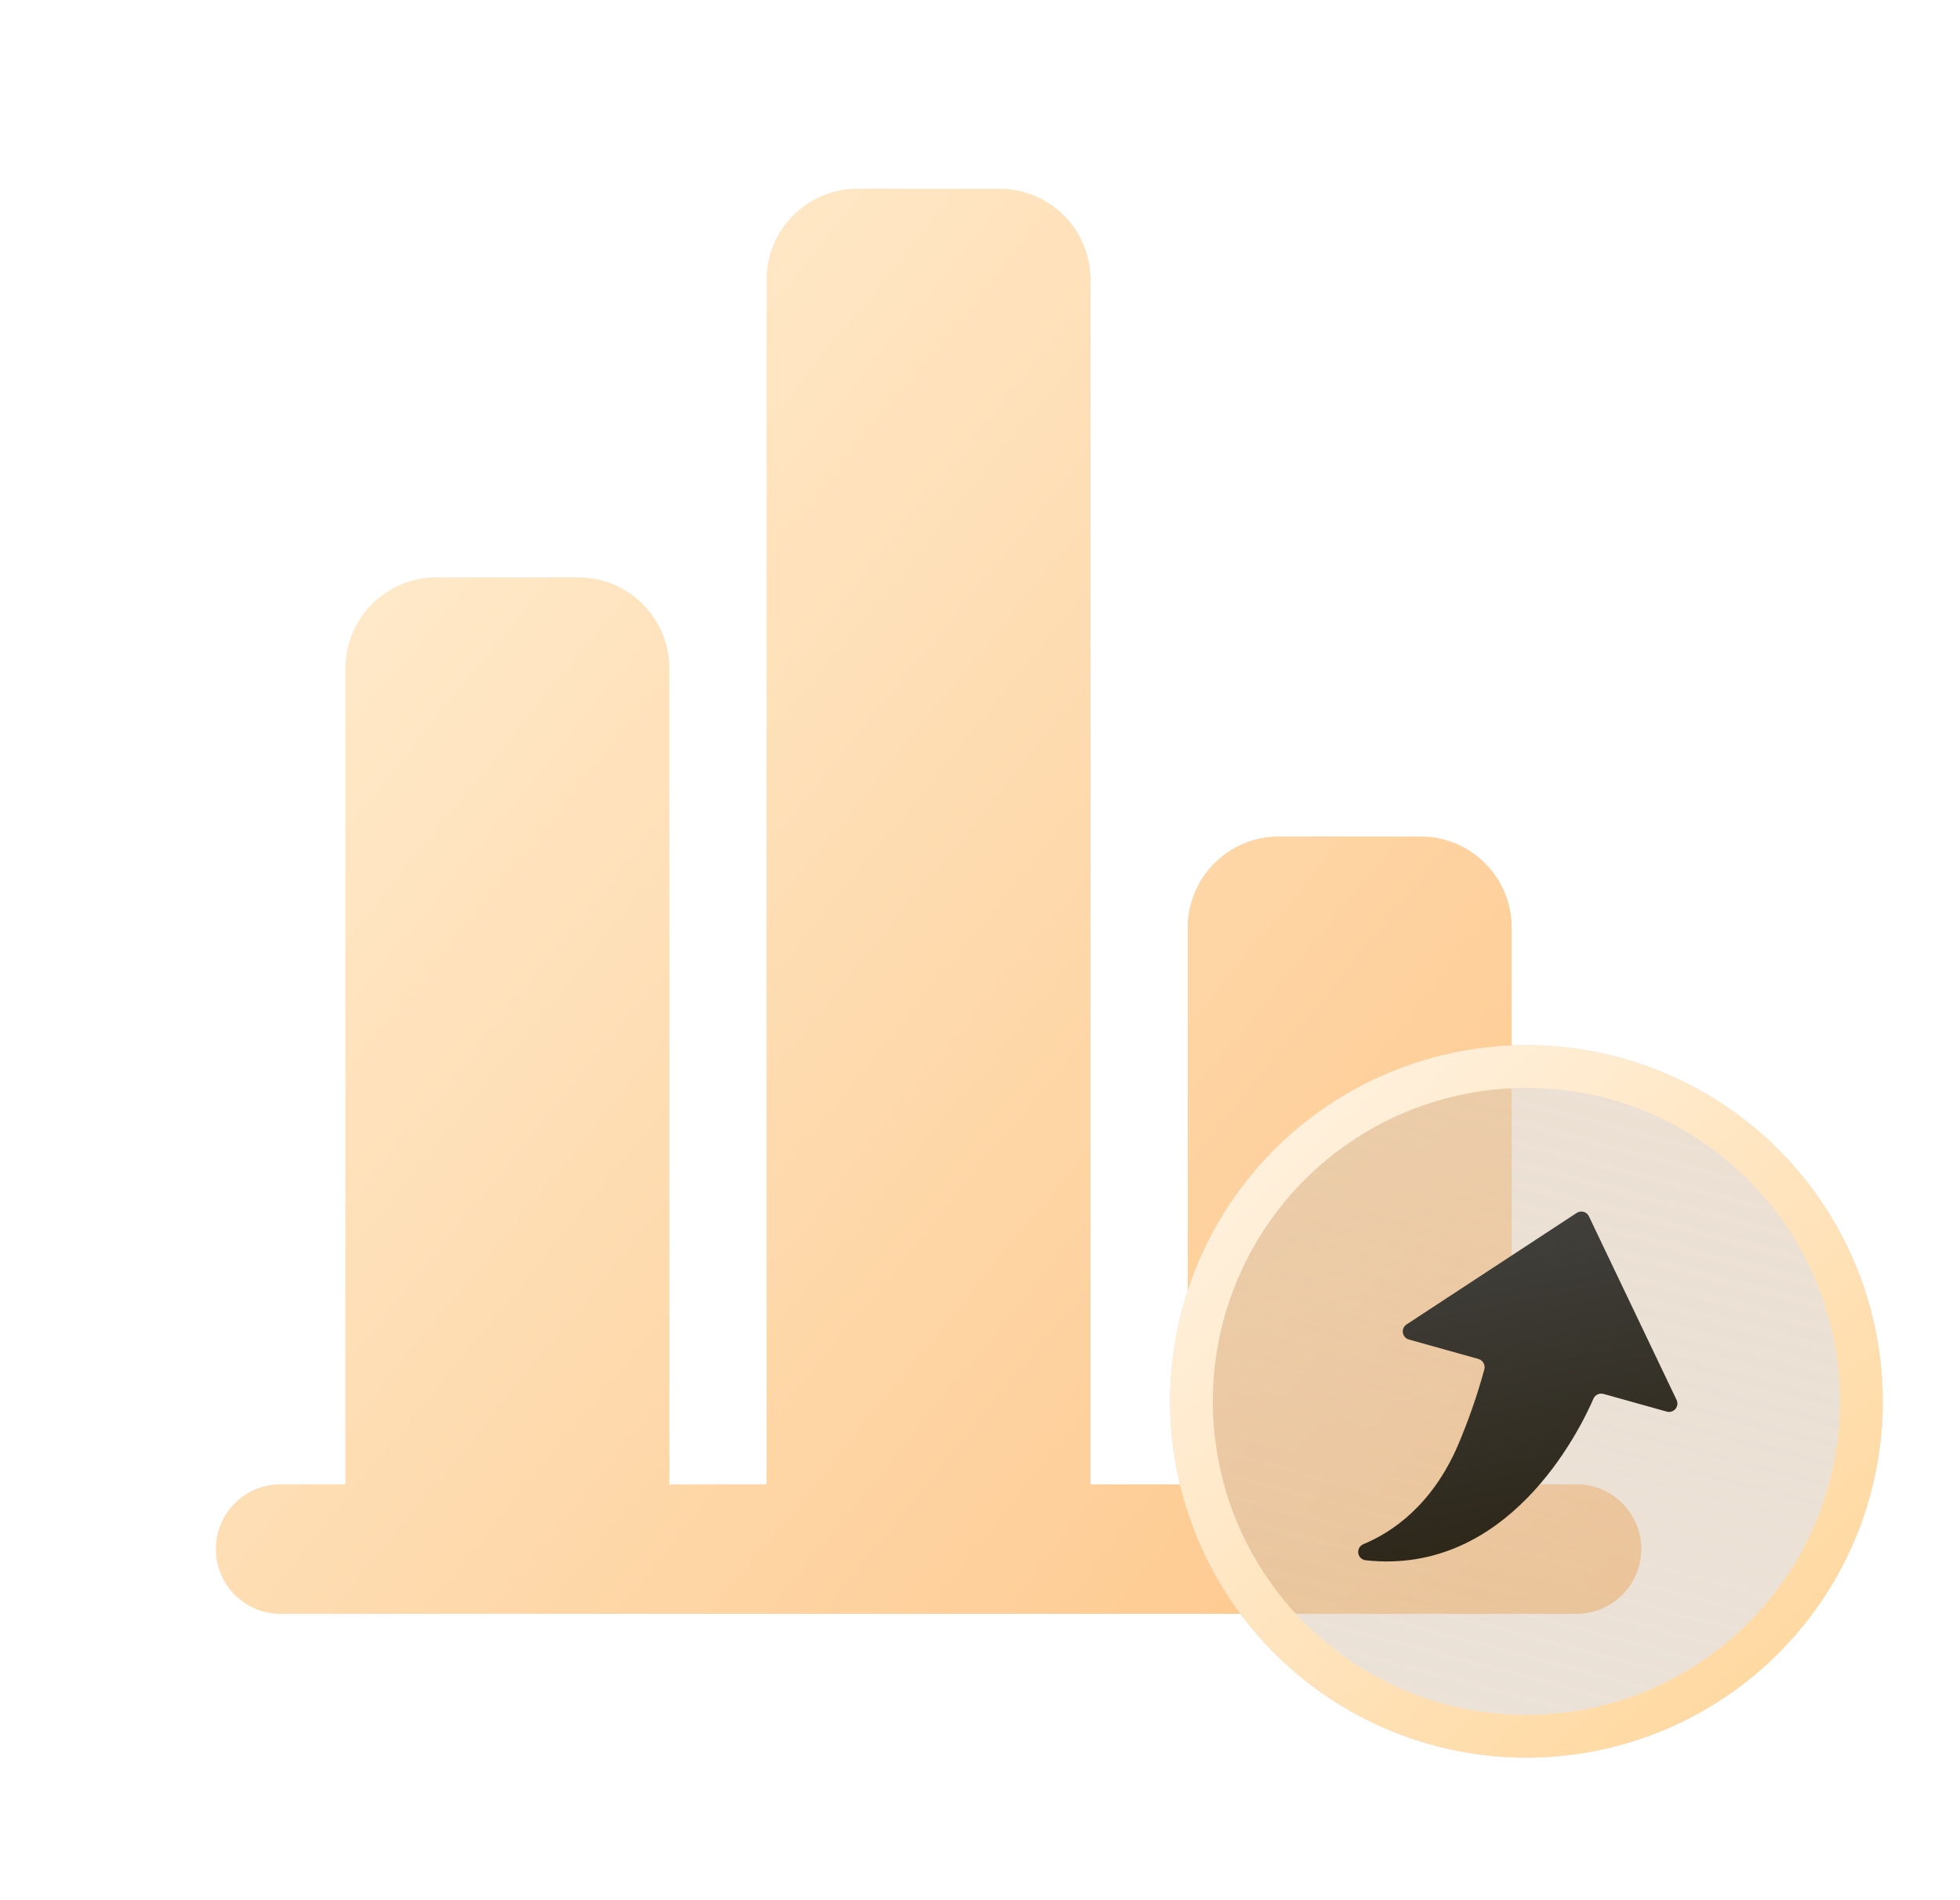
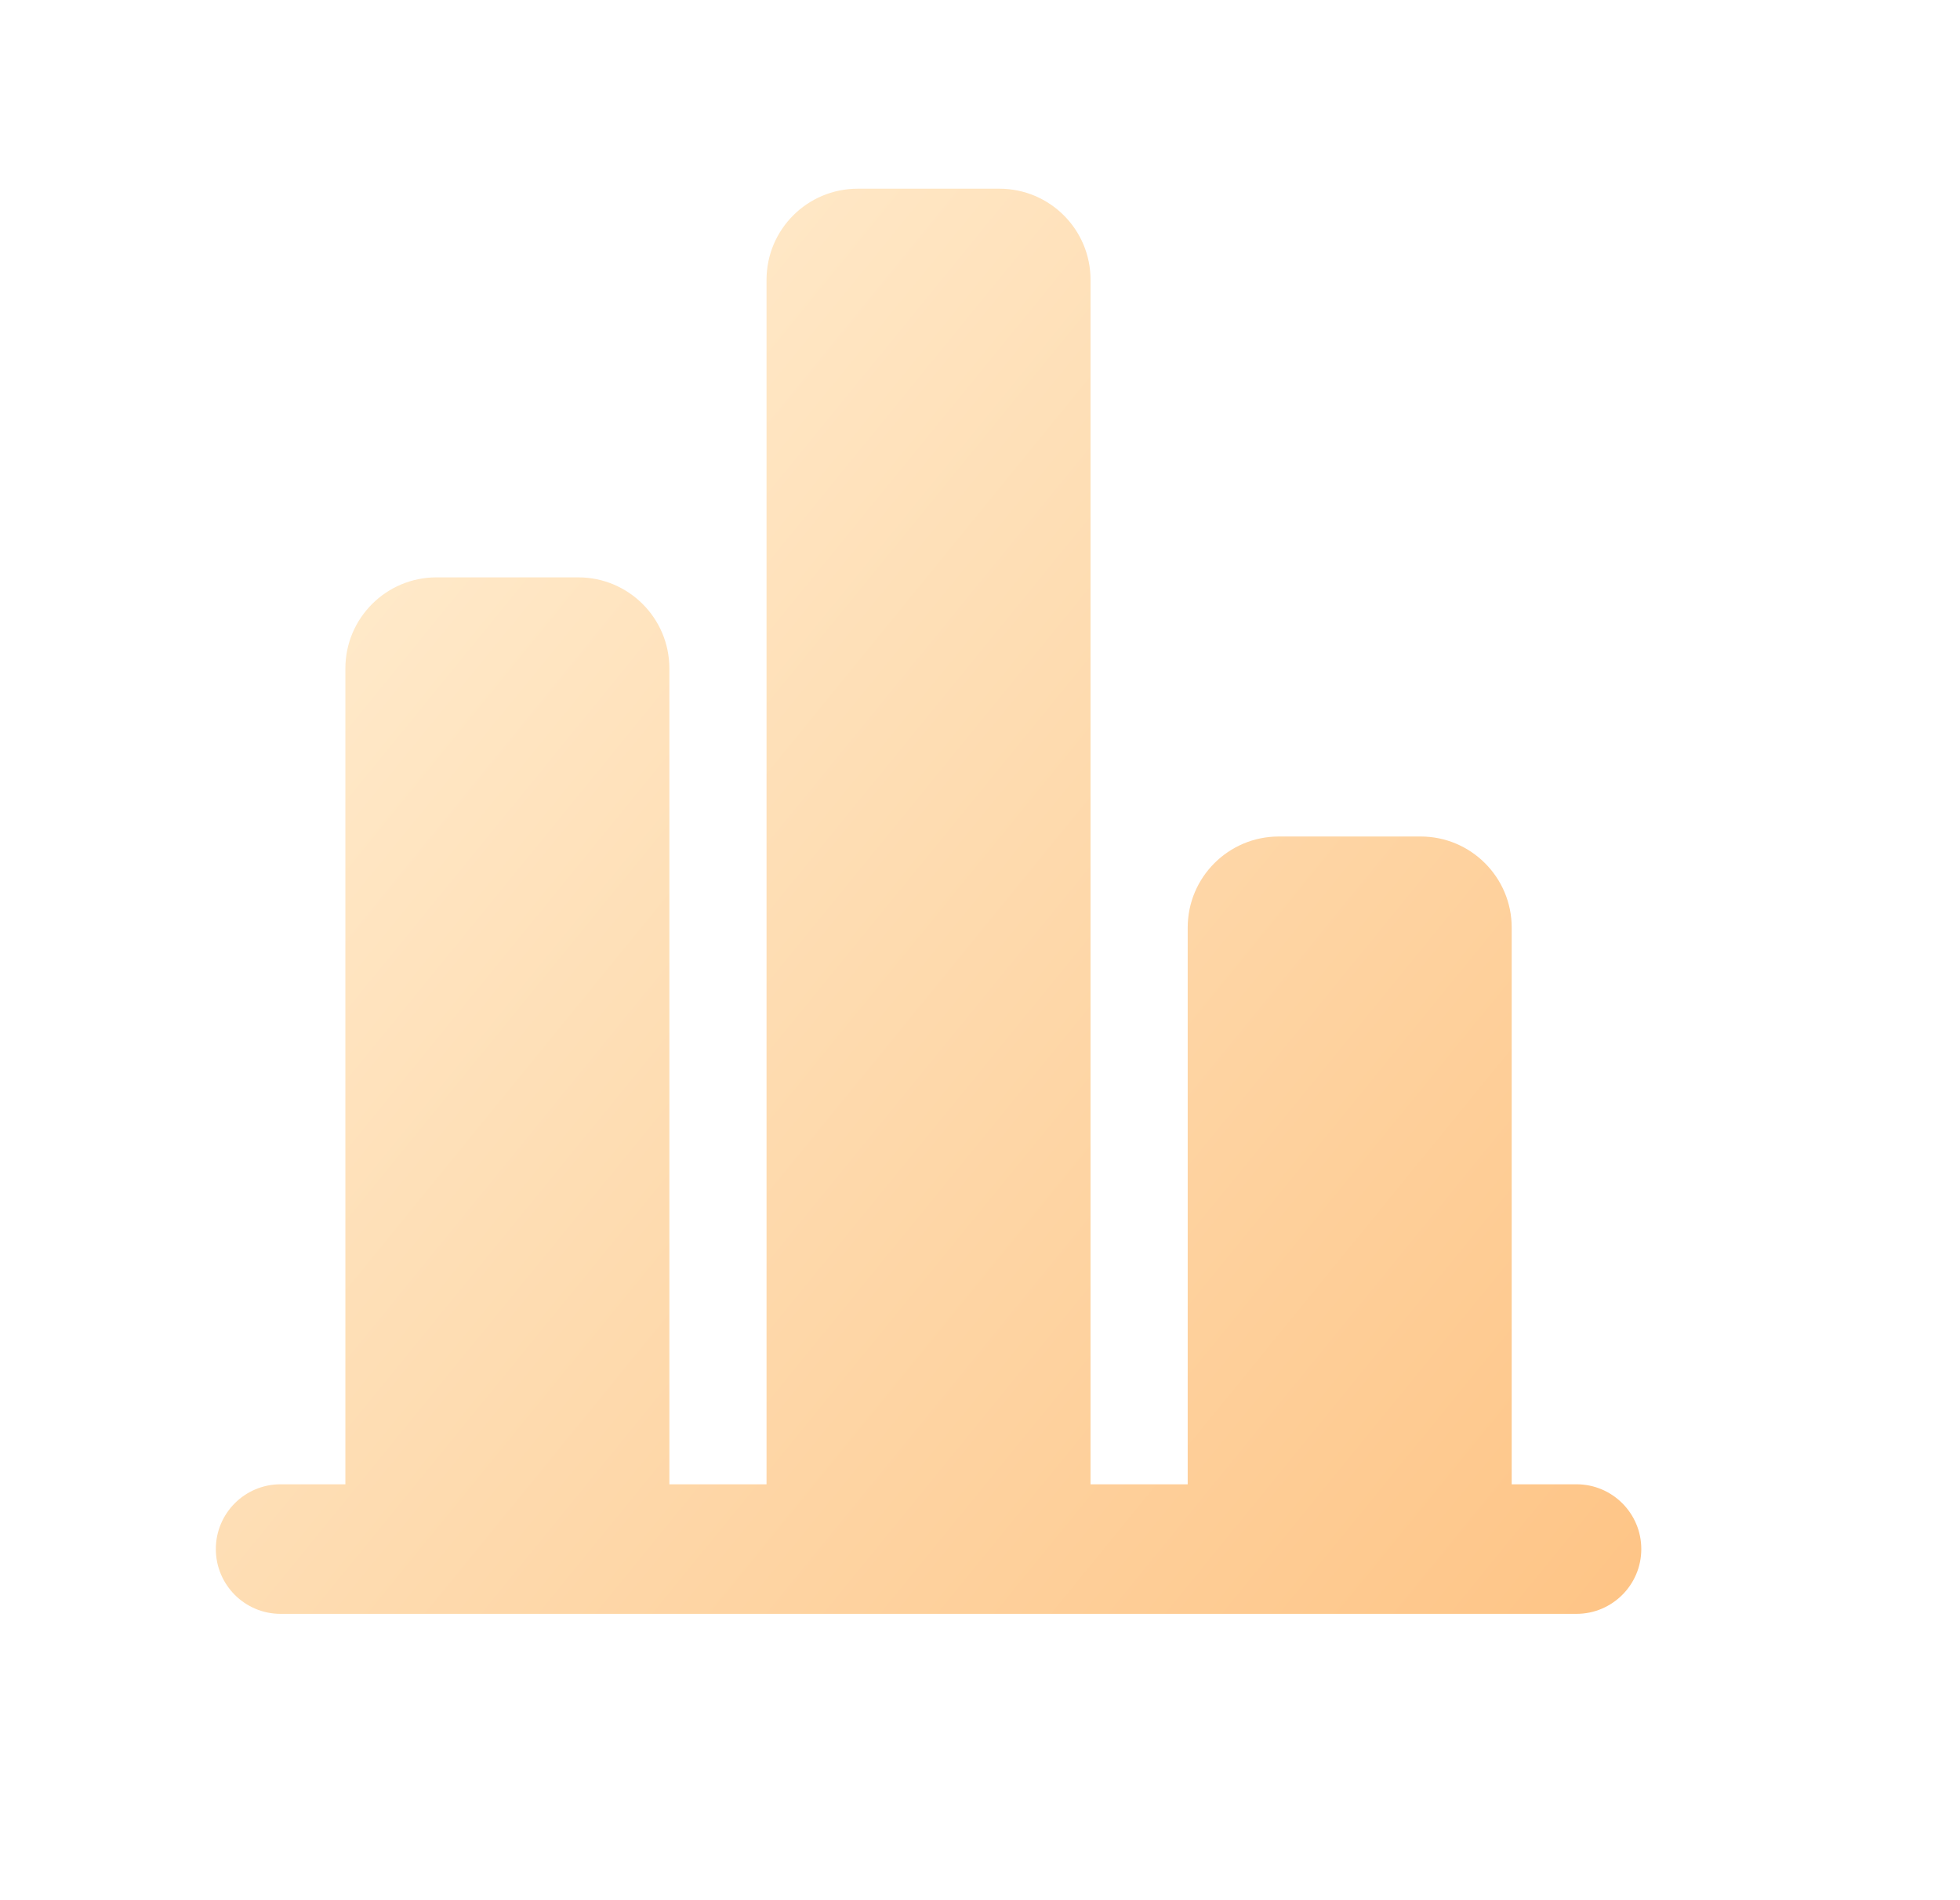
<svg xmlns="http://www.w3.org/2000/svg" width="33" height="32" viewBox="0 0 33 32" fill="none">
  <path fill-rule="evenodd" clip-rule="evenodd" d="M14.44 3.178C13.593 3.178 12.906 3.864 12.906 4.712V24.996H11.27V11.257C11.27 10.41 10.583 9.723 9.736 9.723H7.349C6.502 9.723 5.815 10.41 5.815 11.257V24.996H4.724C4.122 24.996 3.634 25.484 3.634 26.087C3.634 26.689 4.122 27.178 4.724 27.178H26.543C27.145 27.178 27.634 26.689 27.634 26.087C27.634 25.484 27.145 24.996 26.543 24.996H25.452V15.621C25.452 14.774 24.765 14.087 23.918 14.087H21.531C20.684 14.087 19.997 14.774 19.997 15.621V24.996H18.361V4.712C18.361 3.864 17.674 3.178 16.827 3.178H14.44Z" fill="url(#paint0_linear_88_129307)" />
  <g filter="url(#filter0_b_88_129307)">
-     <circle cx="25.7" cy="23.6" r="6" fill="url(#paint1_linear_88_129307)" />
-     <circle cx="25.7" cy="23.6" r="5.64" stroke="url(#paint2_linear_88_129307)" stroke-width="0.72" />
-   </g>
-   <path d="M26.752 20.483L28.228 23.575C28.24 23.6 28.244 23.627 28.241 23.654C28.237 23.681 28.226 23.706 28.209 23.727C28.191 23.748 28.168 23.763 28.142 23.771C28.116 23.779 28.089 23.78 28.063 23.772L26.996 23.474C26.963 23.465 26.928 23.468 26.898 23.483C26.867 23.497 26.842 23.522 26.829 23.554C26.587 24.11 25.39 26.536 22.997 26.276C22.965 26.273 22.936 26.26 22.913 26.239C22.889 26.218 22.874 26.189 22.869 26.158C22.864 26.127 22.87 26.095 22.885 26.067C22.9 26.039 22.924 26.018 22.953 26.005C23.431 25.808 24.109 25.356 24.548 24.337C24.724 23.923 24.872 23.497 24.991 23.063C25.001 23.026 24.996 22.988 24.978 22.954C24.96 22.921 24.93 22.897 24.893 22.886L23.721 22.558C23.695 22.551 23.672 22.536 23.654 22.516C23.636 22.496 23.624 22.471 23.62 22.444C23.616 22.417 23.619 22.39 23.63 22.365C23.641 22.34 23.659 22.319 23.682 22.304L26.548 20.425C26.564 20.415 26.583 20.407 26.603 20.404C26.623 20.401 26.644 20.402 26.663 20.408C26.682 20.413 26.7 20.422 26.716 20.436C26.731 20.448 26.744 20.465 26.752 20.483Z" fill="url(#paint3_linear_88_129307)" />
+     </g>
  <defs>
    <filter id="filter0_b_88_129307" x="16.82" y="14.72" width="17.76" height="17.76" filterUnits="userSpaceOnUse" color-interpolation-filters="sRGB">
      <feFlood flood-opacity="0" result="BackgroundImageFix" />
      <feGaussianBlur in="BackgroundImageFix" stdDeviation="1.44" />
      <feComposite in2="SourceAlpha" operator="in" result="effect1_backgroundBlur_88_129307" />
      <feBlend mode="normal" in="SourceGraphic" in2="effect1_backgroundBlur_88_129307" result="shape" />
    </filter>
    <linearGradient id="paint0_linear_88_129307" x1="28" y1="57.5" x2="-14.087" y2="23.211" gradientUnits="userSpaceOnUse">
      <stop stop-color="#FDAA56" />
      <stop offset="1" stop-color="#FFF3DB" />
    </linearGradient>
    <linearGradient id="paint1_linear_88_129307" x1="45.9" y1="-12.2" x2="34.415" y2="31.411" gradientUnits="userSpaceOnUse">
      <stop stop-color="#FFEDD9" />
      <stop offset="1" stop-color="#D5C1AB" stop-opacity="0.47" />
    </linearGradient>
    <linearGradient id="paint2_linear_88_129307" x1="48.4" y1="55.8" x2="14.693" y2="18.825" gradientUnits="userSpaceOnUse">
      <stop stop-color="#FF9800" />
      <stop offset="1" stop-color="#FFFAF4" />
    </linearGradient>
    <linearGradient id="paint3_linear_88_129307" x1="25.971" y1="19.286" x2="27.91" y2="29.583" gradientUnits="userSpaceOnUse">
      <stop stop-color="#454543" />
      <stop offset="1" stop-color="#1E1500" />
    </linearGradient>
  </defs>
</svg>